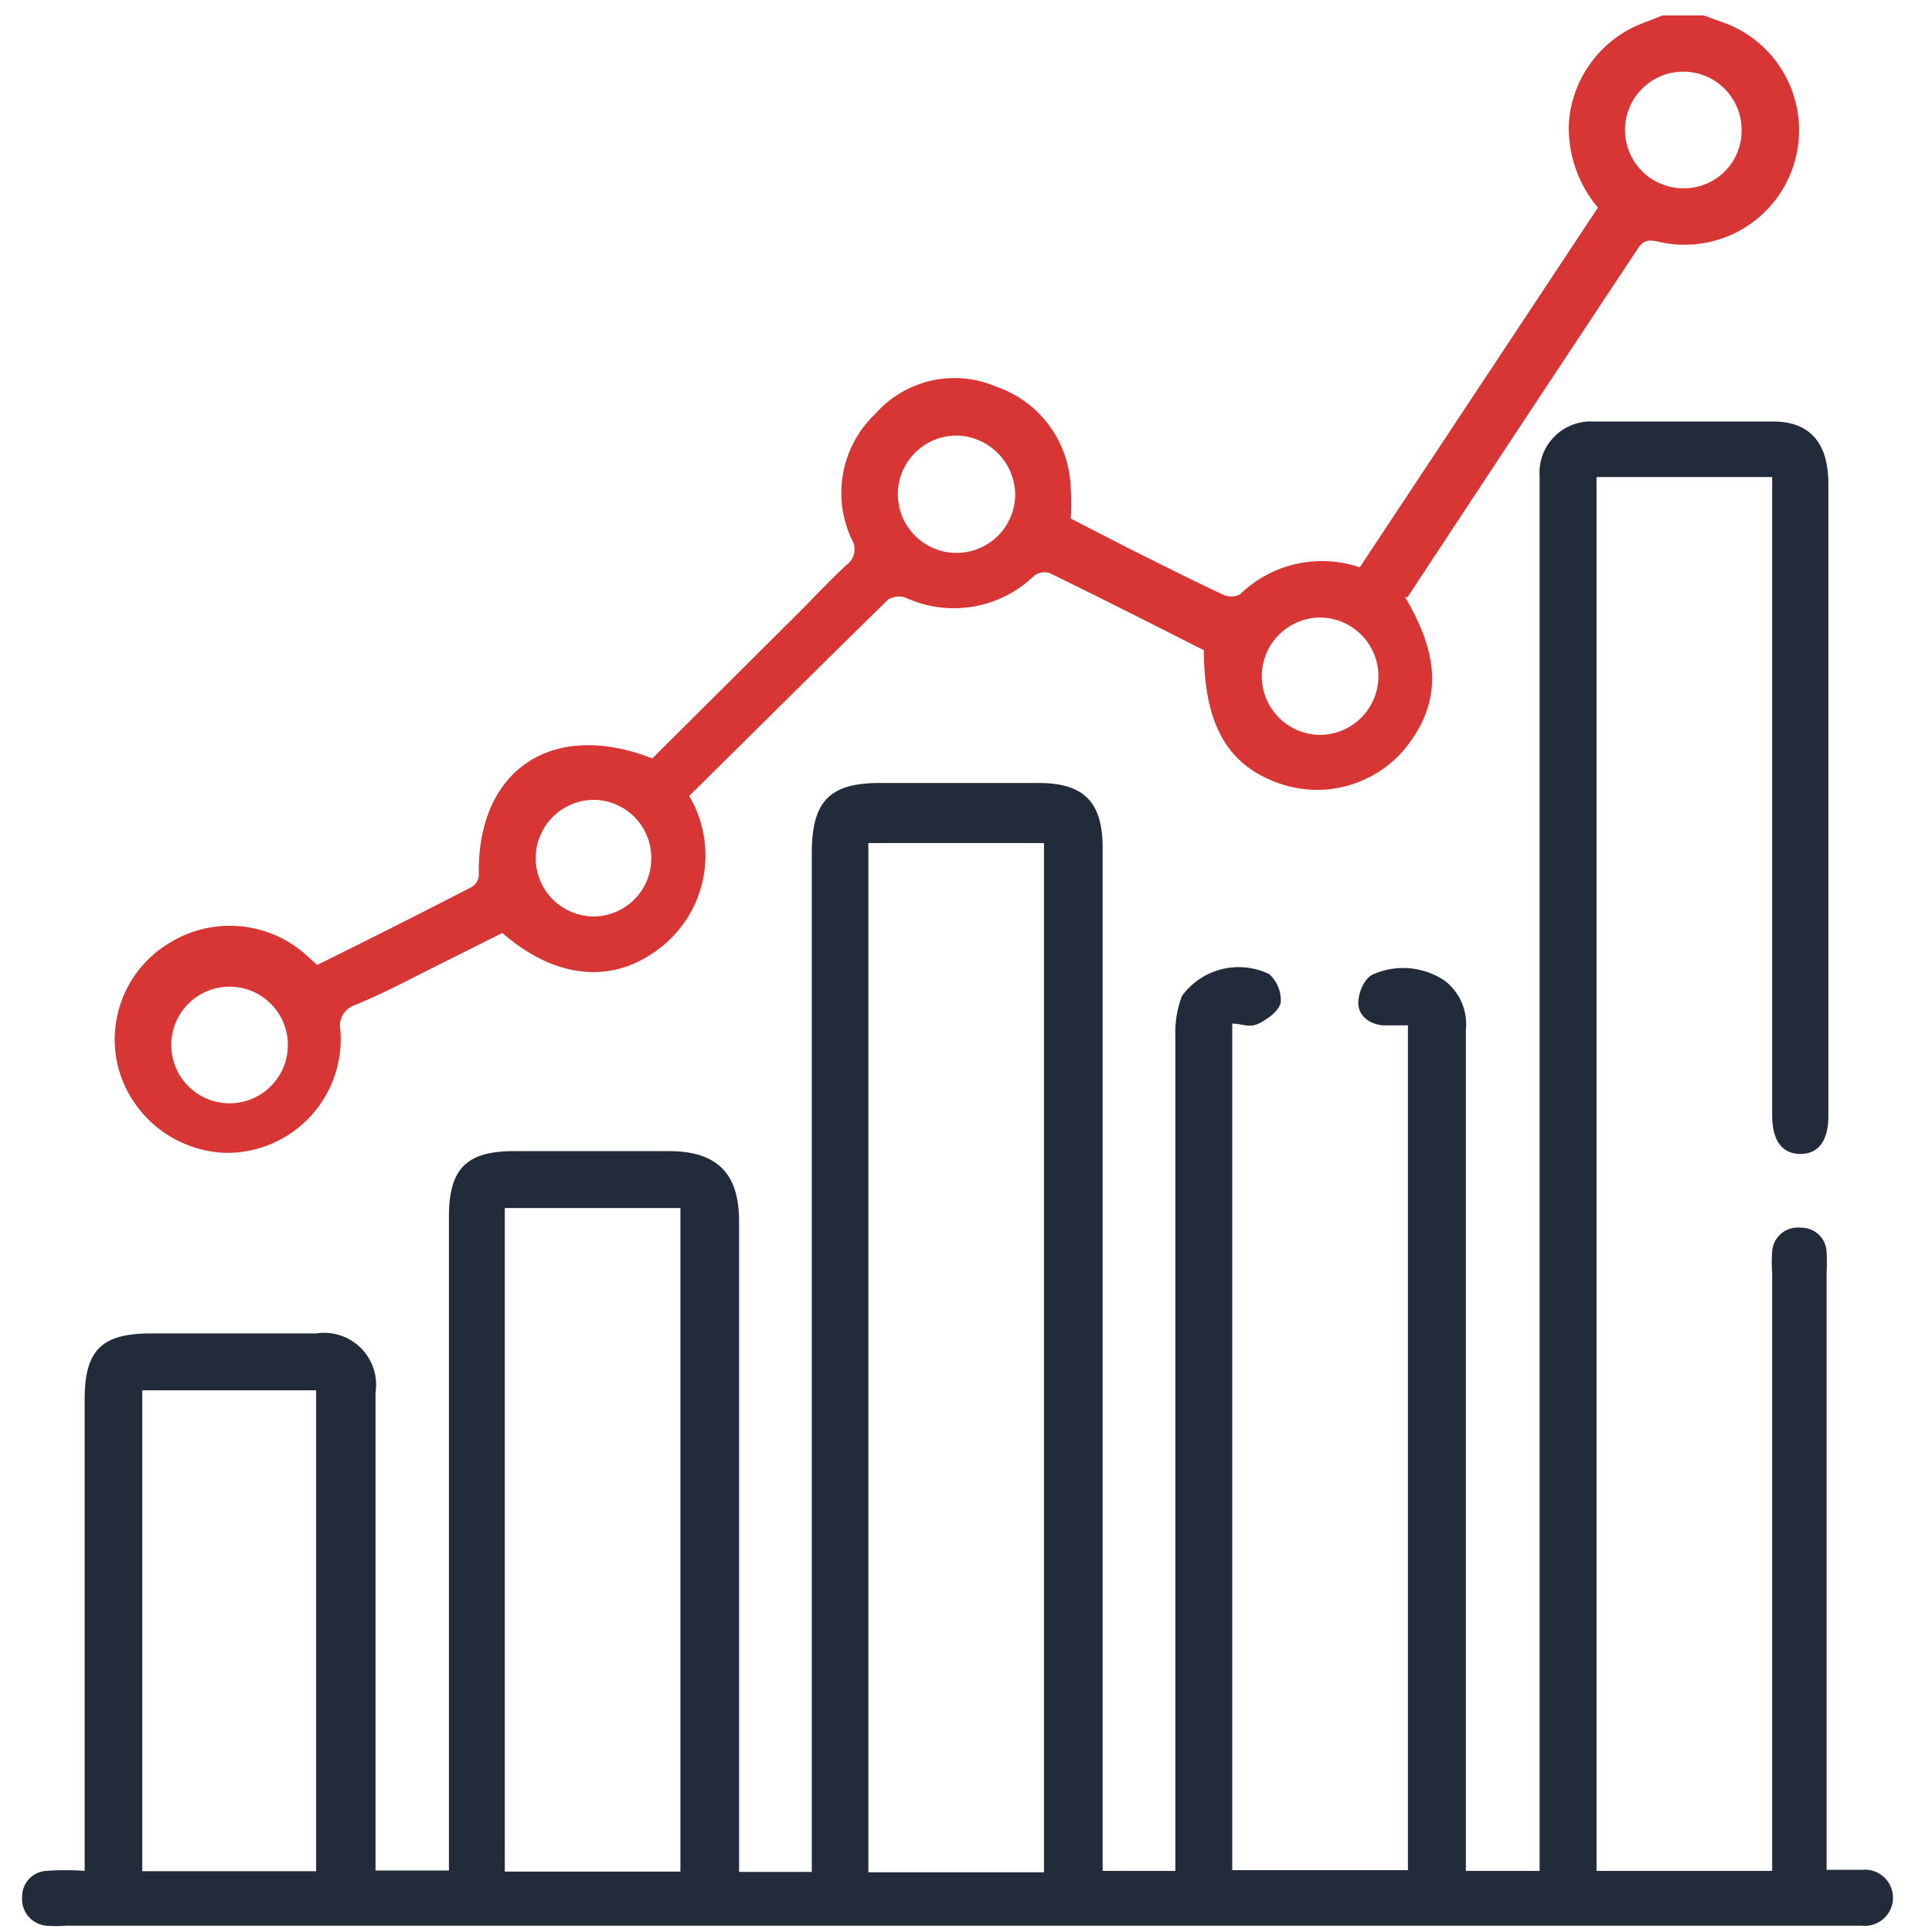
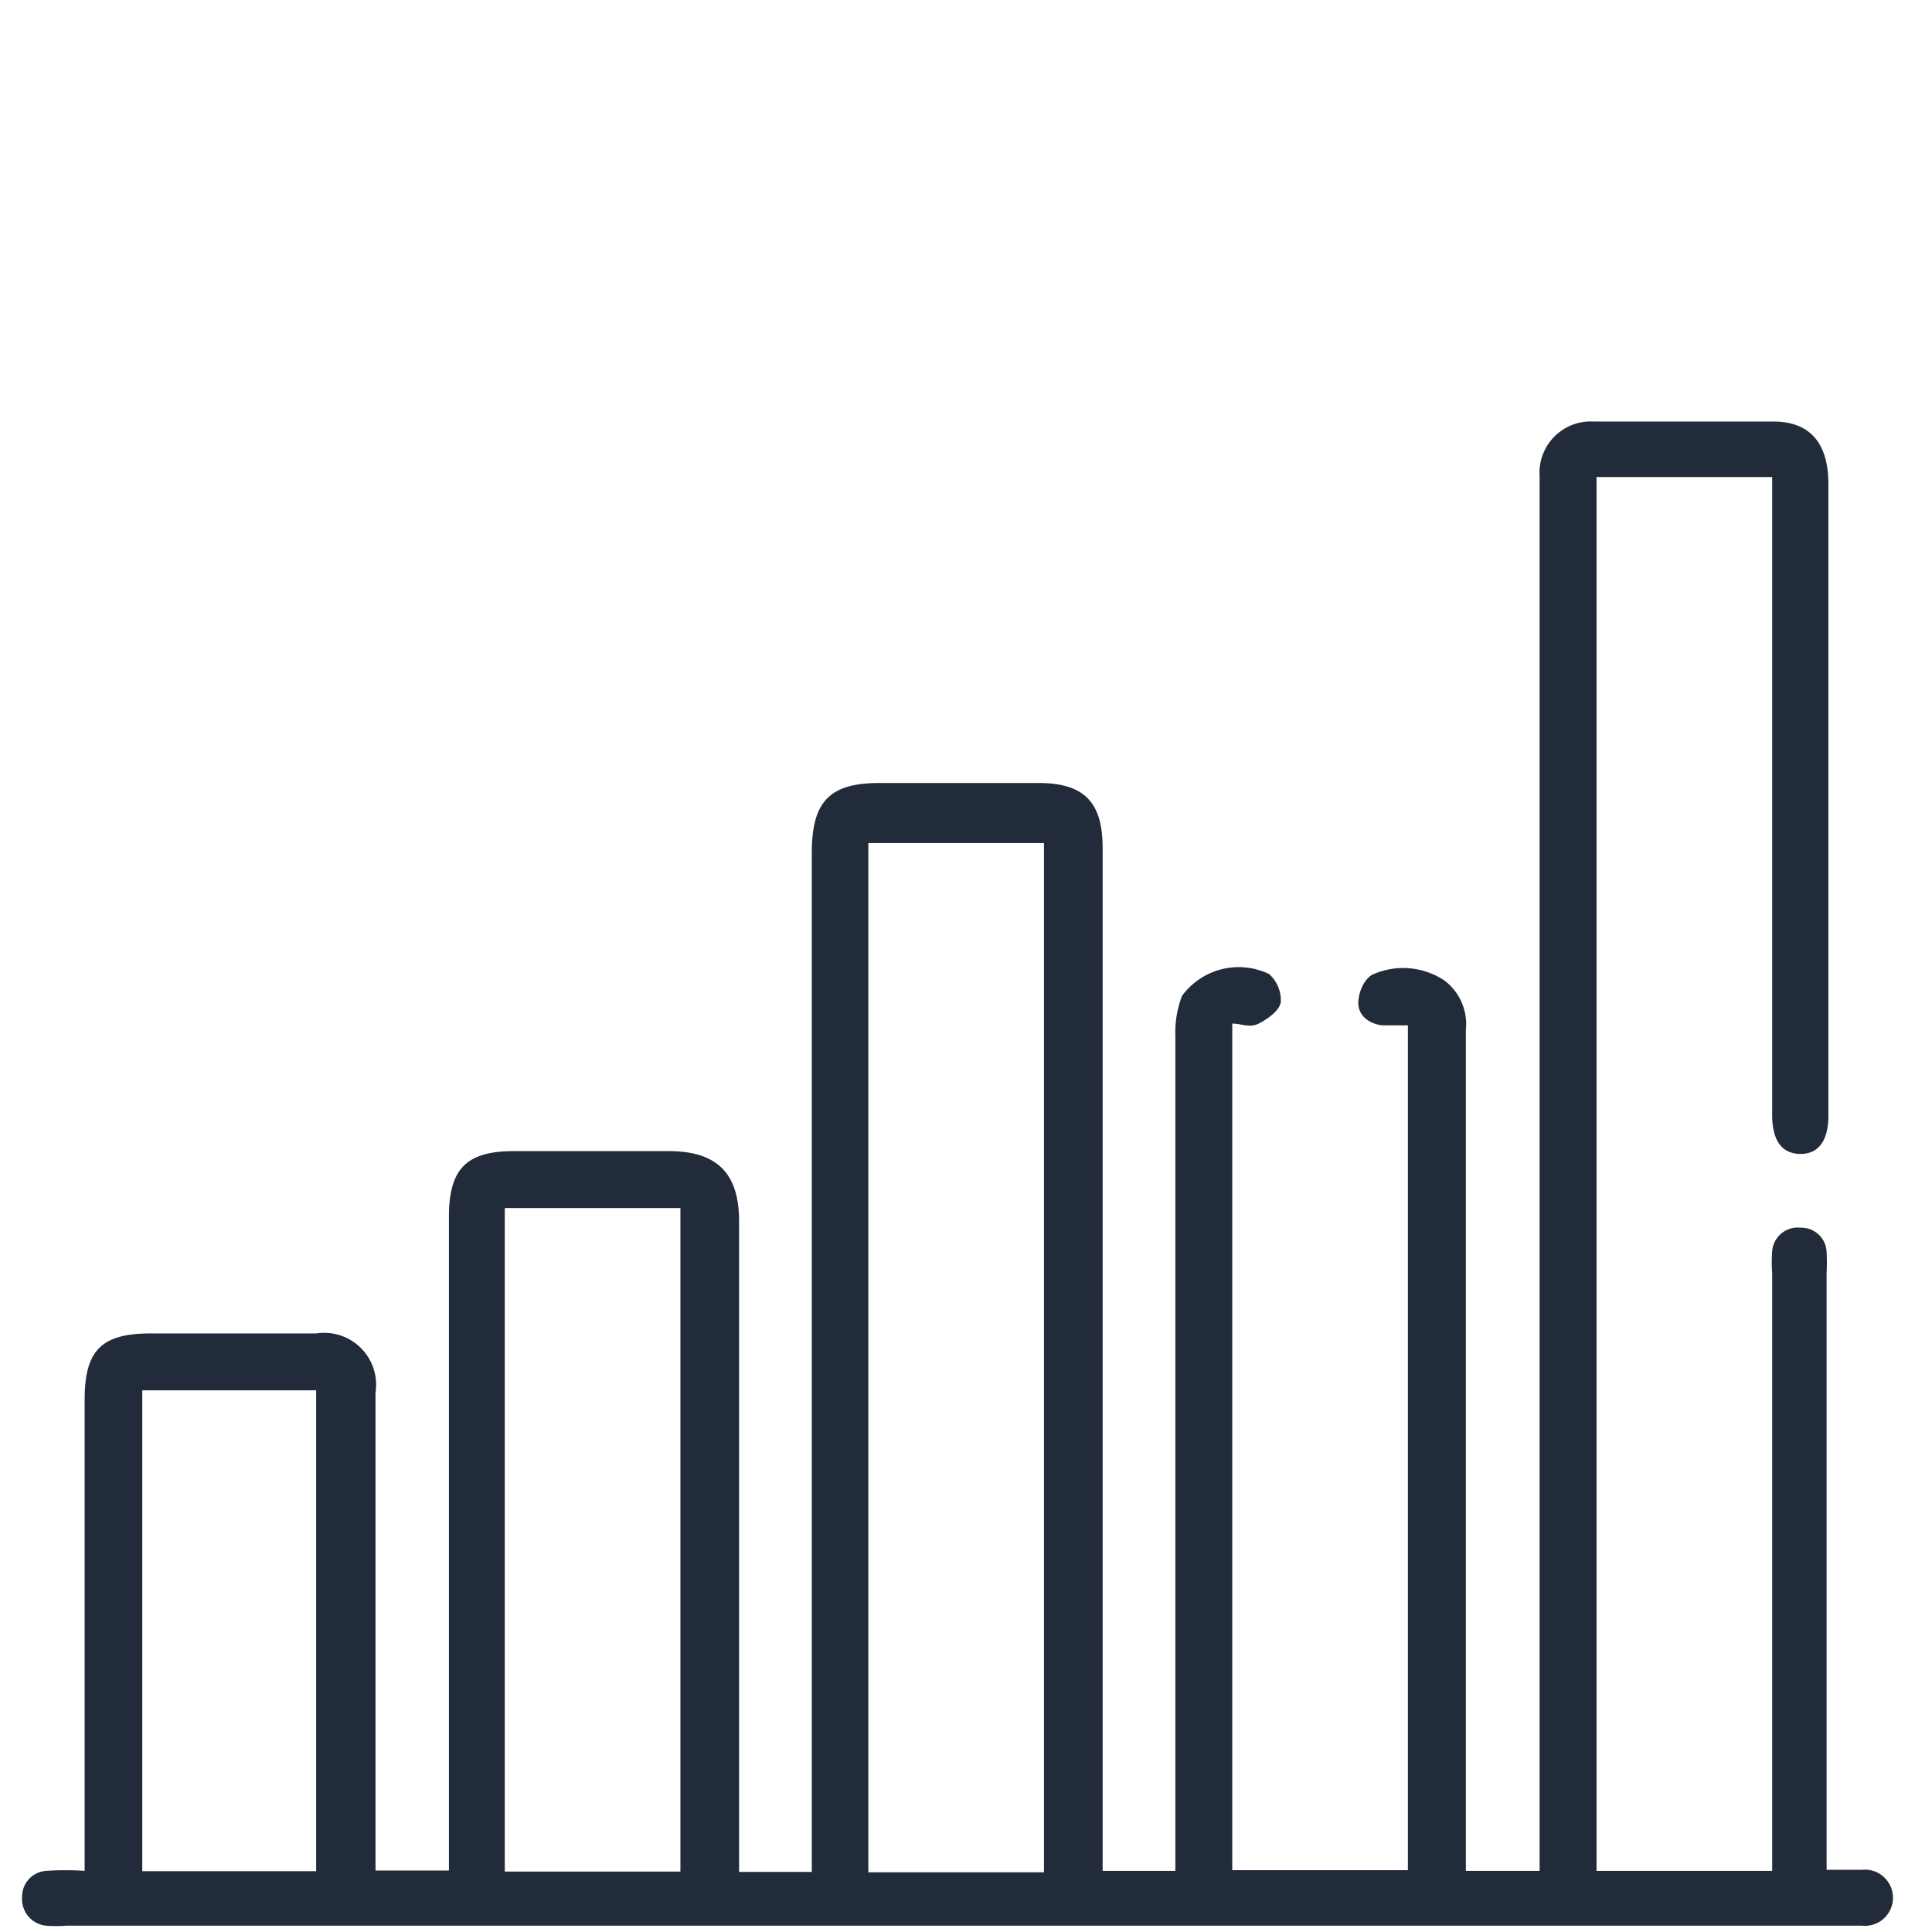
<svg xmlns="http://www.w3.org/2000/svg" id="Layer_1" data-name="Layer 1" width="55" height="55" viewBox="0 0 55 55">
  <defs>
    <style>
      .cls-1 {
        fill: #d83535;
      }

      .cls-2 {
        fill: #222b3a;
      }
    </style>
  </defs>
-   <path class="cls-1" d="M48.5.44l.64.23a3.26,3.26,0,0,1-1.89,6.22c-.27-.06-.44-.09-.62.18Q43.36,12,40.07,17L40,17c1,1.69,1.05,3,0,4.31a3.26,3.26,0,0,1-3.56,1c-1.49-.51-2.16-1.67-2.17-3.8-1.46-.74-2.92-1.48-4.4-2.2a.48.48,0,0,0-.44.09,3.29,3.29,0,0,1-3.66.61.59.59,0,0,0-.49.06c-1.9,1.86-3.79,3.74-5.66,5.59a3.33,3.33,0,0,1-1,4.45c-1.31.91-2.87.71-4.32-.55l-2.1,1.05c-.69.35-1.38.71-2.09,1a.62.62,0,0,0-.42.72,3.24,3.24,0,0,1-3.25,3.49A3.28,3.28,0,0,1,3.4,30.51a3.2,3.2,0,0,1,1.35-3.62,3.26,3.26,0,0,1,3.9.24l.38.34q2.21-1.09,4.4-2.22a.42.42,0,0,0,.2-.35c-.05-3,2.1-4.42,4.94-3.31l4.32-4.3c.4-.41.79-.82,1.2-1.2a.55.55,0,0,0,.16-.73,3.1,3.1,0,0,1,.67-3.58A3,3,0,0,1,28.34,11a3.14,3.14,0,0,1,2.14,2.9,5.28,5.28,0,0,1,0,.86l1.65.85c.89.44,1.77.89,2.67,1.31a.55.55,0,0,0,.5,0,3.35,3.35,0,0,1,3.41-.77L45.49,5.91a3.52,3.52,0,0,1-.83-2.35A3.28,3.28,0,0,1,46.79.65l.54-.21ZM28.9,14.08a1.7,1.7,0,0,0-1.65-1.68,1.67,1.67,0,1,0,1.65,1.68ZM18.54,24.45a1.65,1.65,0,0,0-1.63-1.68,1.66,1.66,0,1,0,0,3.32A1.65,1.65,0,0,0,18.54,24.45ZM4.88,29.62a1.66,1.66,0,1,0,3.31,0,1.66,1.66,0,0,0-3.31,0ZM49.58,3.71a1.66,1.66,0,1,0-1.65,1.65A1.64,1.64,0,0,0,49.58,3.71ZM35.92,19.26a1.67,1.67,0,0,0,1.65,1.66,1.67,1.67,0,1,0,0-3.34A1.67,1.67,0,0,0,35.92,19.26Z" />
  <path class="cls-2" d="M50.45,13.58h-5V53.26h5v-17a4.57,4.57,0,0,1,0-.64.73.73,0,0,1,.81-.67.72.72,0,0,1,.74.7,5.62,5.62,0,0,1,0,.58v17h1a.8.8,0,1,1,0,1.59H1.89a3.75,3.75,0,0,1-.58,0,.76.76,0,0,1-.68-.82.73.73,0,0,1,.69-.74,7.77,7.77,0,0,1,1.09,0V39.84c0-1.4.48-1.88,1.88-1.88H9a1.48,1.48,0,0,1,1.69,1.69v13.6h2.09V34.64c0-1.37.5-1.87,1.85-1.87s2.94,0,4.41,0,2,.73,2,2c0,5.94,0,11.88,0,17.81v.71h2.07v-29c0-1.46.49-2,1.93-2h4.52c1.3,0,1.83.54,1.83,1.85V53.26h2.07v-.7c0-7.69,0-15.38,0-23.07a2.91,2.91,0,0,1,.19-1.14,2,2,0,0,1,2.48-.62,1,1,0,0,1,.33.81c-.05.24-.37.47-.63.6s-.48,0-.75,0v24.1h5V29.19c-.25,0-.49,0-.73,0-.41-.05-.71-.31-.68-.69s.24-.71.46-.78a2.12,2.12,0,0,1,2,.2,1.56,1.56,0,0,1,.6,1.4q0,6.57,0,13.14V53.26h2.1V13.57A1.46,1.46,0,0,1,45.37,12c1.7,0,3.4,0,5.11,0,1.05,0,1.57.62,1.57,1.77v18c0,.71-.29,1.09-.81,1.08s-.79-.39-.79-1.11V13.58ZM24.72,24v29.3h5V24ZM19.37,53.28V34.39h-5V53.28ZM4.05,39.58V53.27H9V39.58Z" />
</svg>